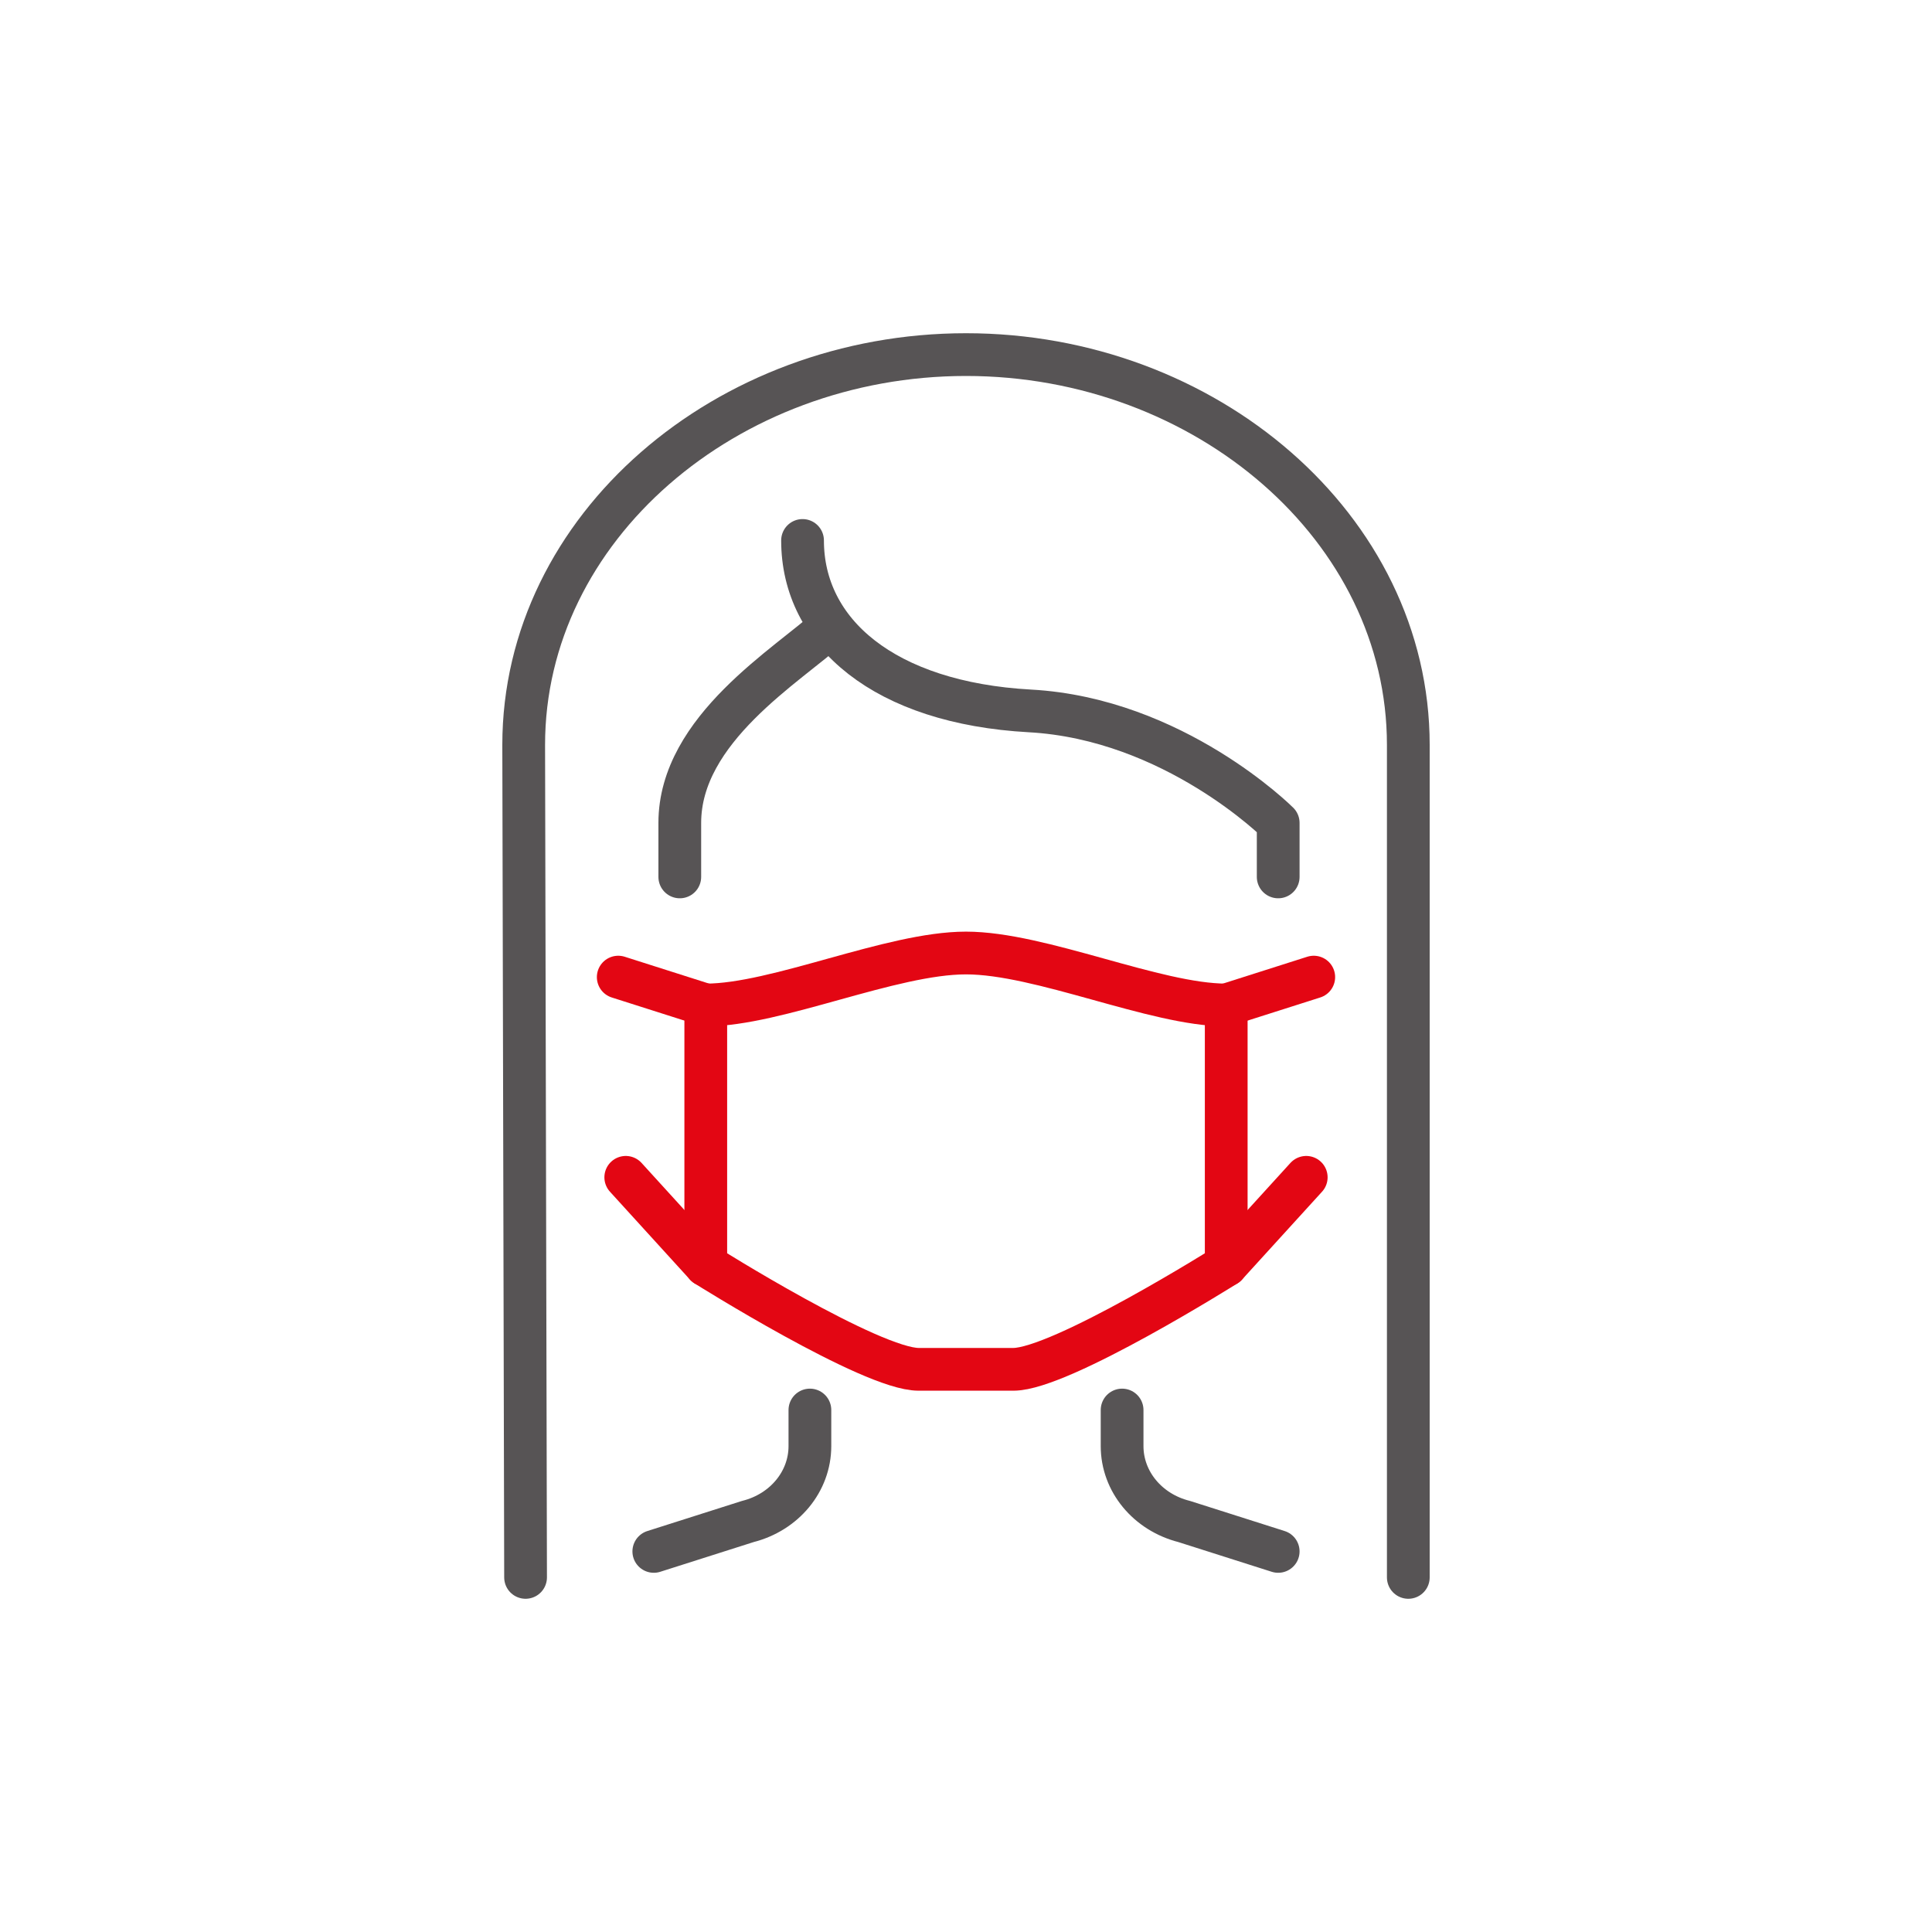
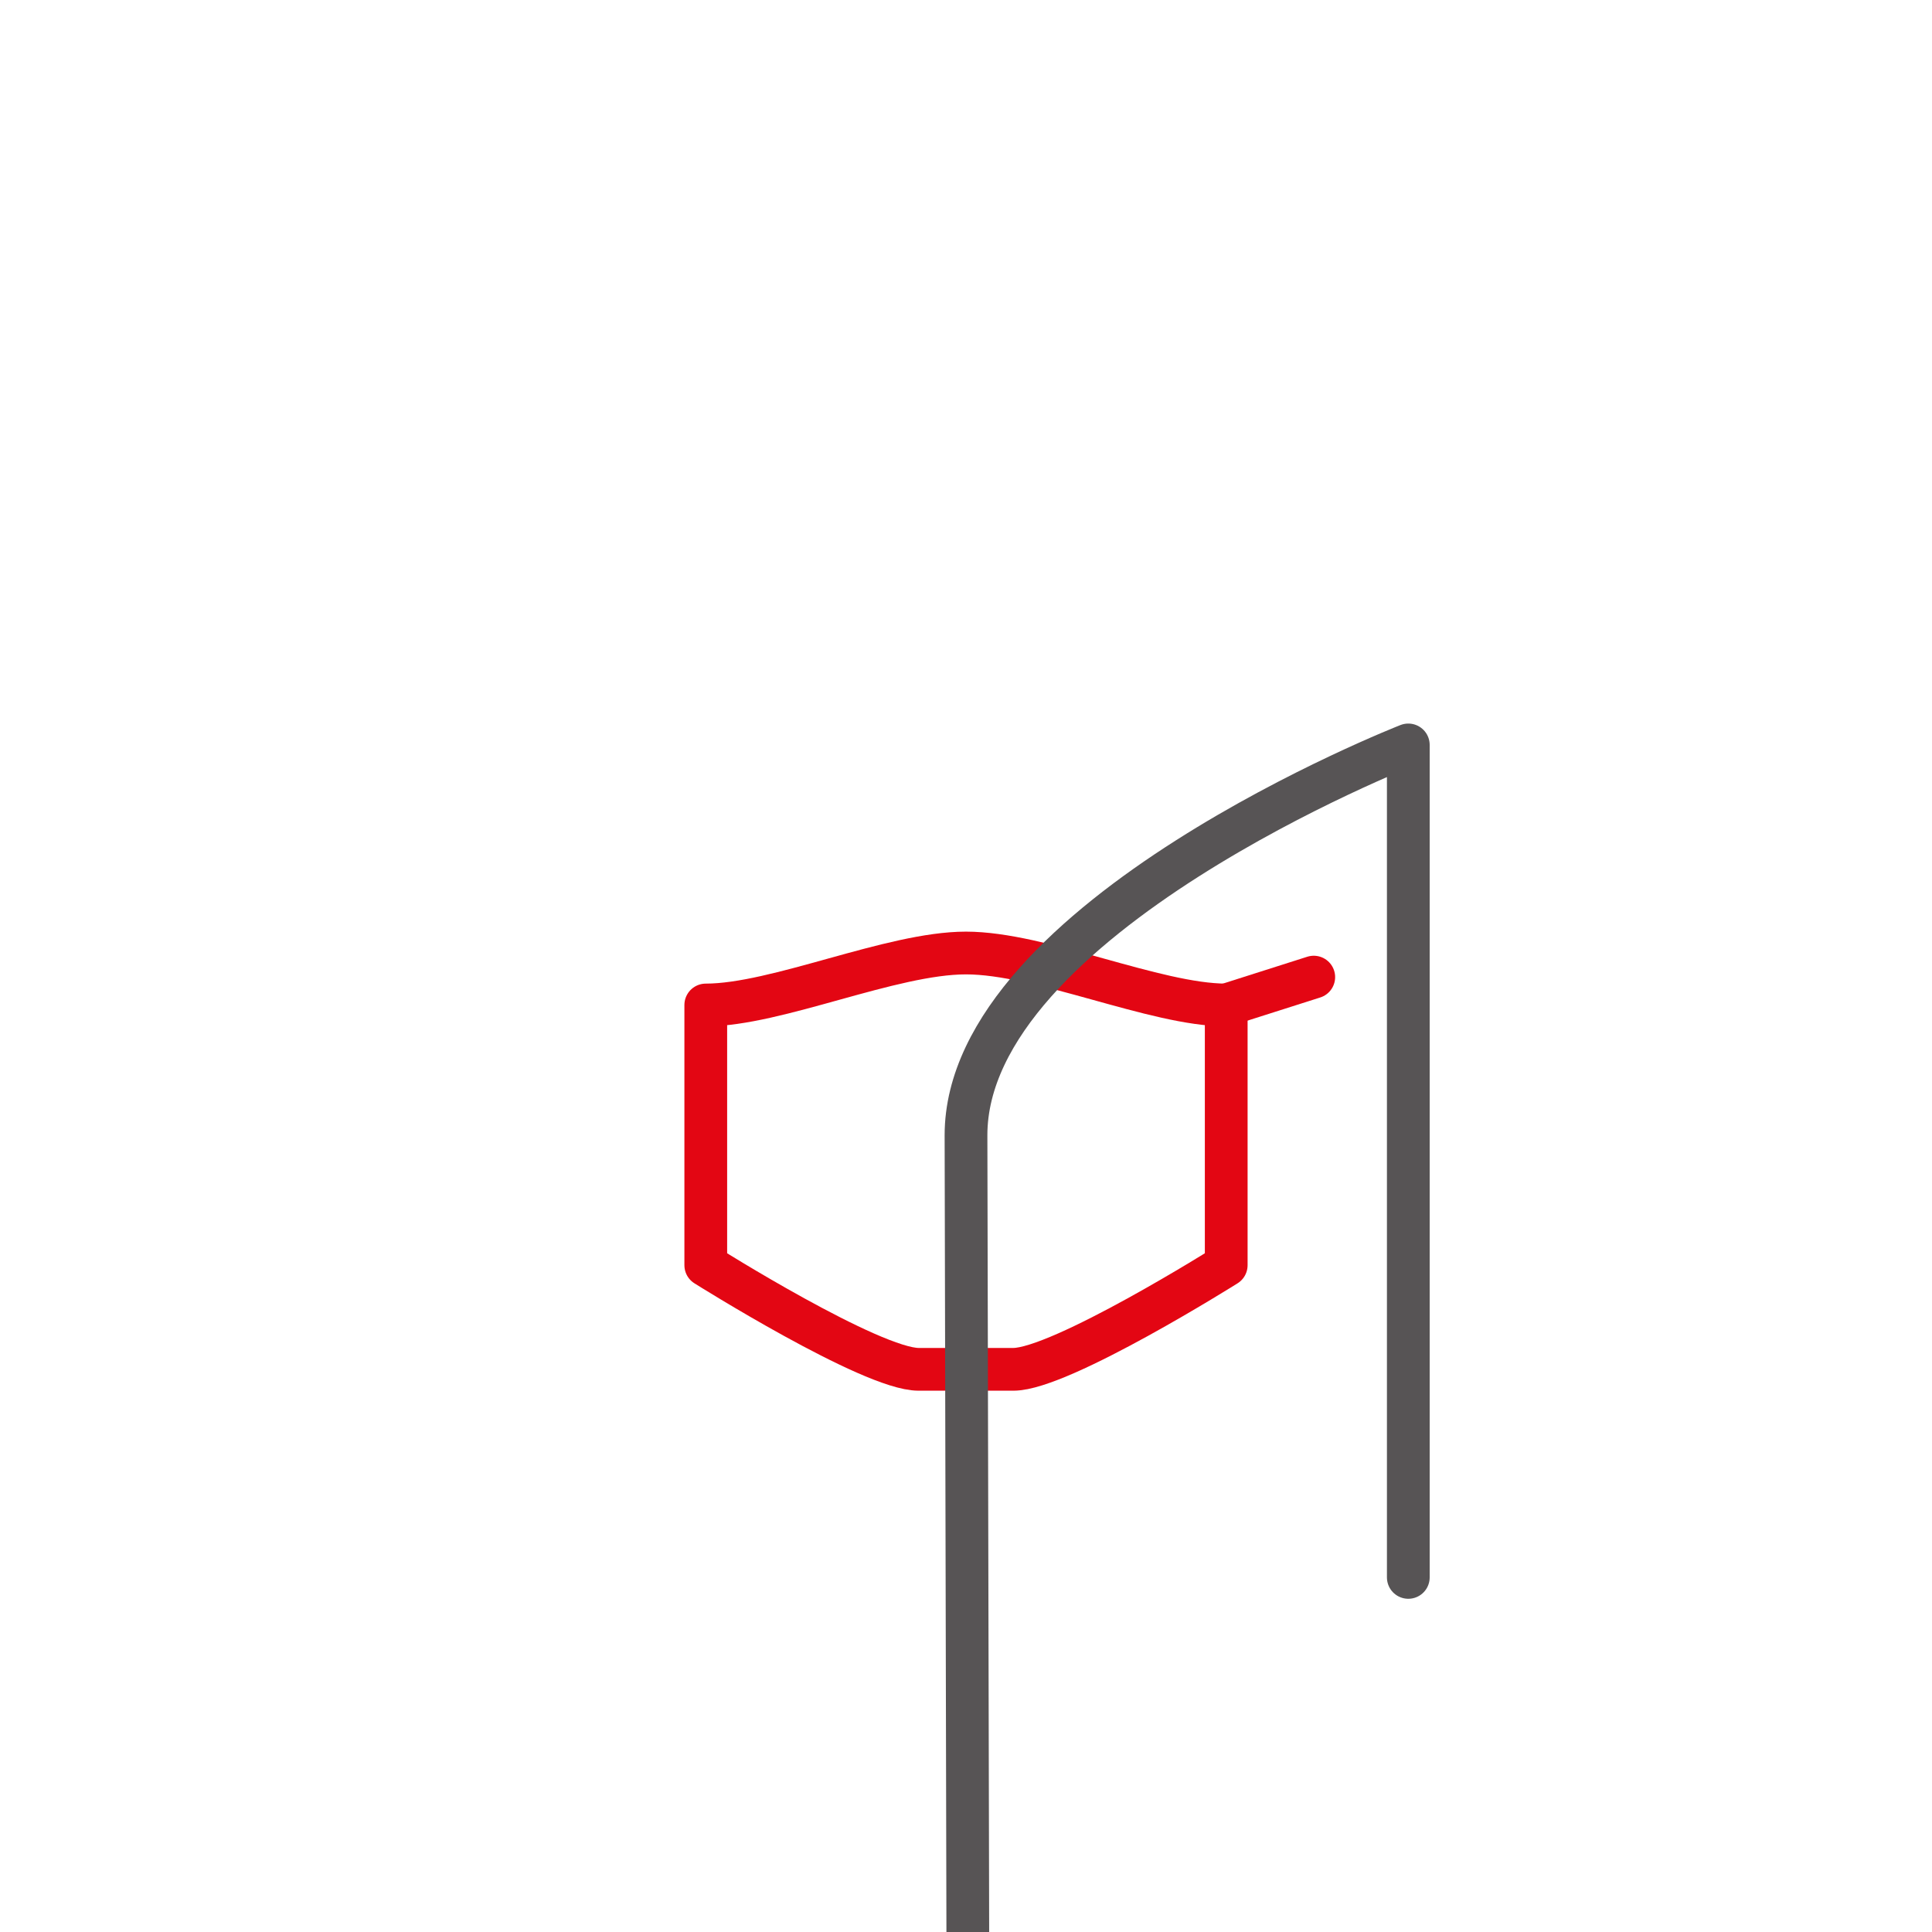
<svg xmlns="http://www.w3.org/2000/svg" viewBox="0 0 113 113">
  <defs>
    <style>.cls-1{stroke:#575455;}.cls-1,.cls-2{fill:none;stroke-linecap:round;stroke-linejoin:round;stroke-width:2.5px;}.cls-2{stroke:#e30613;}</style>
  </defs>
  <g id="Rot_HEX_KONTUR">
    <g>
      <path class="cls-2" d="M56.5,80.09h2.77c2.77,0,12.45-6.09,12.45-6.09v-15.22c-4.15,0-10.84-3.04-15.22-3.04s-11.07,3.04-15.22,3.04v15.22s9.68,6.09,12.45,6.09h2.77Z" />
-       <line class="cls-2" x1="71.72" y1="74" x2="76.4" y2="68.86" />
      <line class="cls-2" x1="76.84" y1="57.15" x2="71.72" y2="58.78" />
-       <line class="cls-2" x1="41.28" y1="74" x2="36.6" y2="68.86" />
-       <line class="cls-2" x1="36.16" y1="57.15" x2="41.28" y2="58.78" />
    </g>
  </g>
  <g id="Grau_HEX_KONTUR">
-     <path class="cls-1" d="M82.37,92.26V43.57c0-12.71-11.87-22.83-25.87-22.83s-25.87,10.11-25.87,22.83l.11,48.69" />
-     <path class="cls-1" d="M48.59,36.62c-2.49,2.28-8.83,6.01-8.83,11.51v3.16m35,0v-3.16s-6.09-6.09-14.53-6.55c-8.5-.47-13.29-4.57-13.29-9.97" />
-     <path class="cls-1" d="M65.63,82.47v2.11c0,2.07,1.49,3.87,3.63,4.41l5.5,1.75m-27.39-8.27v2.11c0,2.07-1.49,3.87-3.63,4.41l-5.5,1.75" />
+     <path class="cls-1" d="M82.37,92.26V43.57s-25.87,10.11-25.87,22.83l.11,48.69" />
  </g>
</svg>